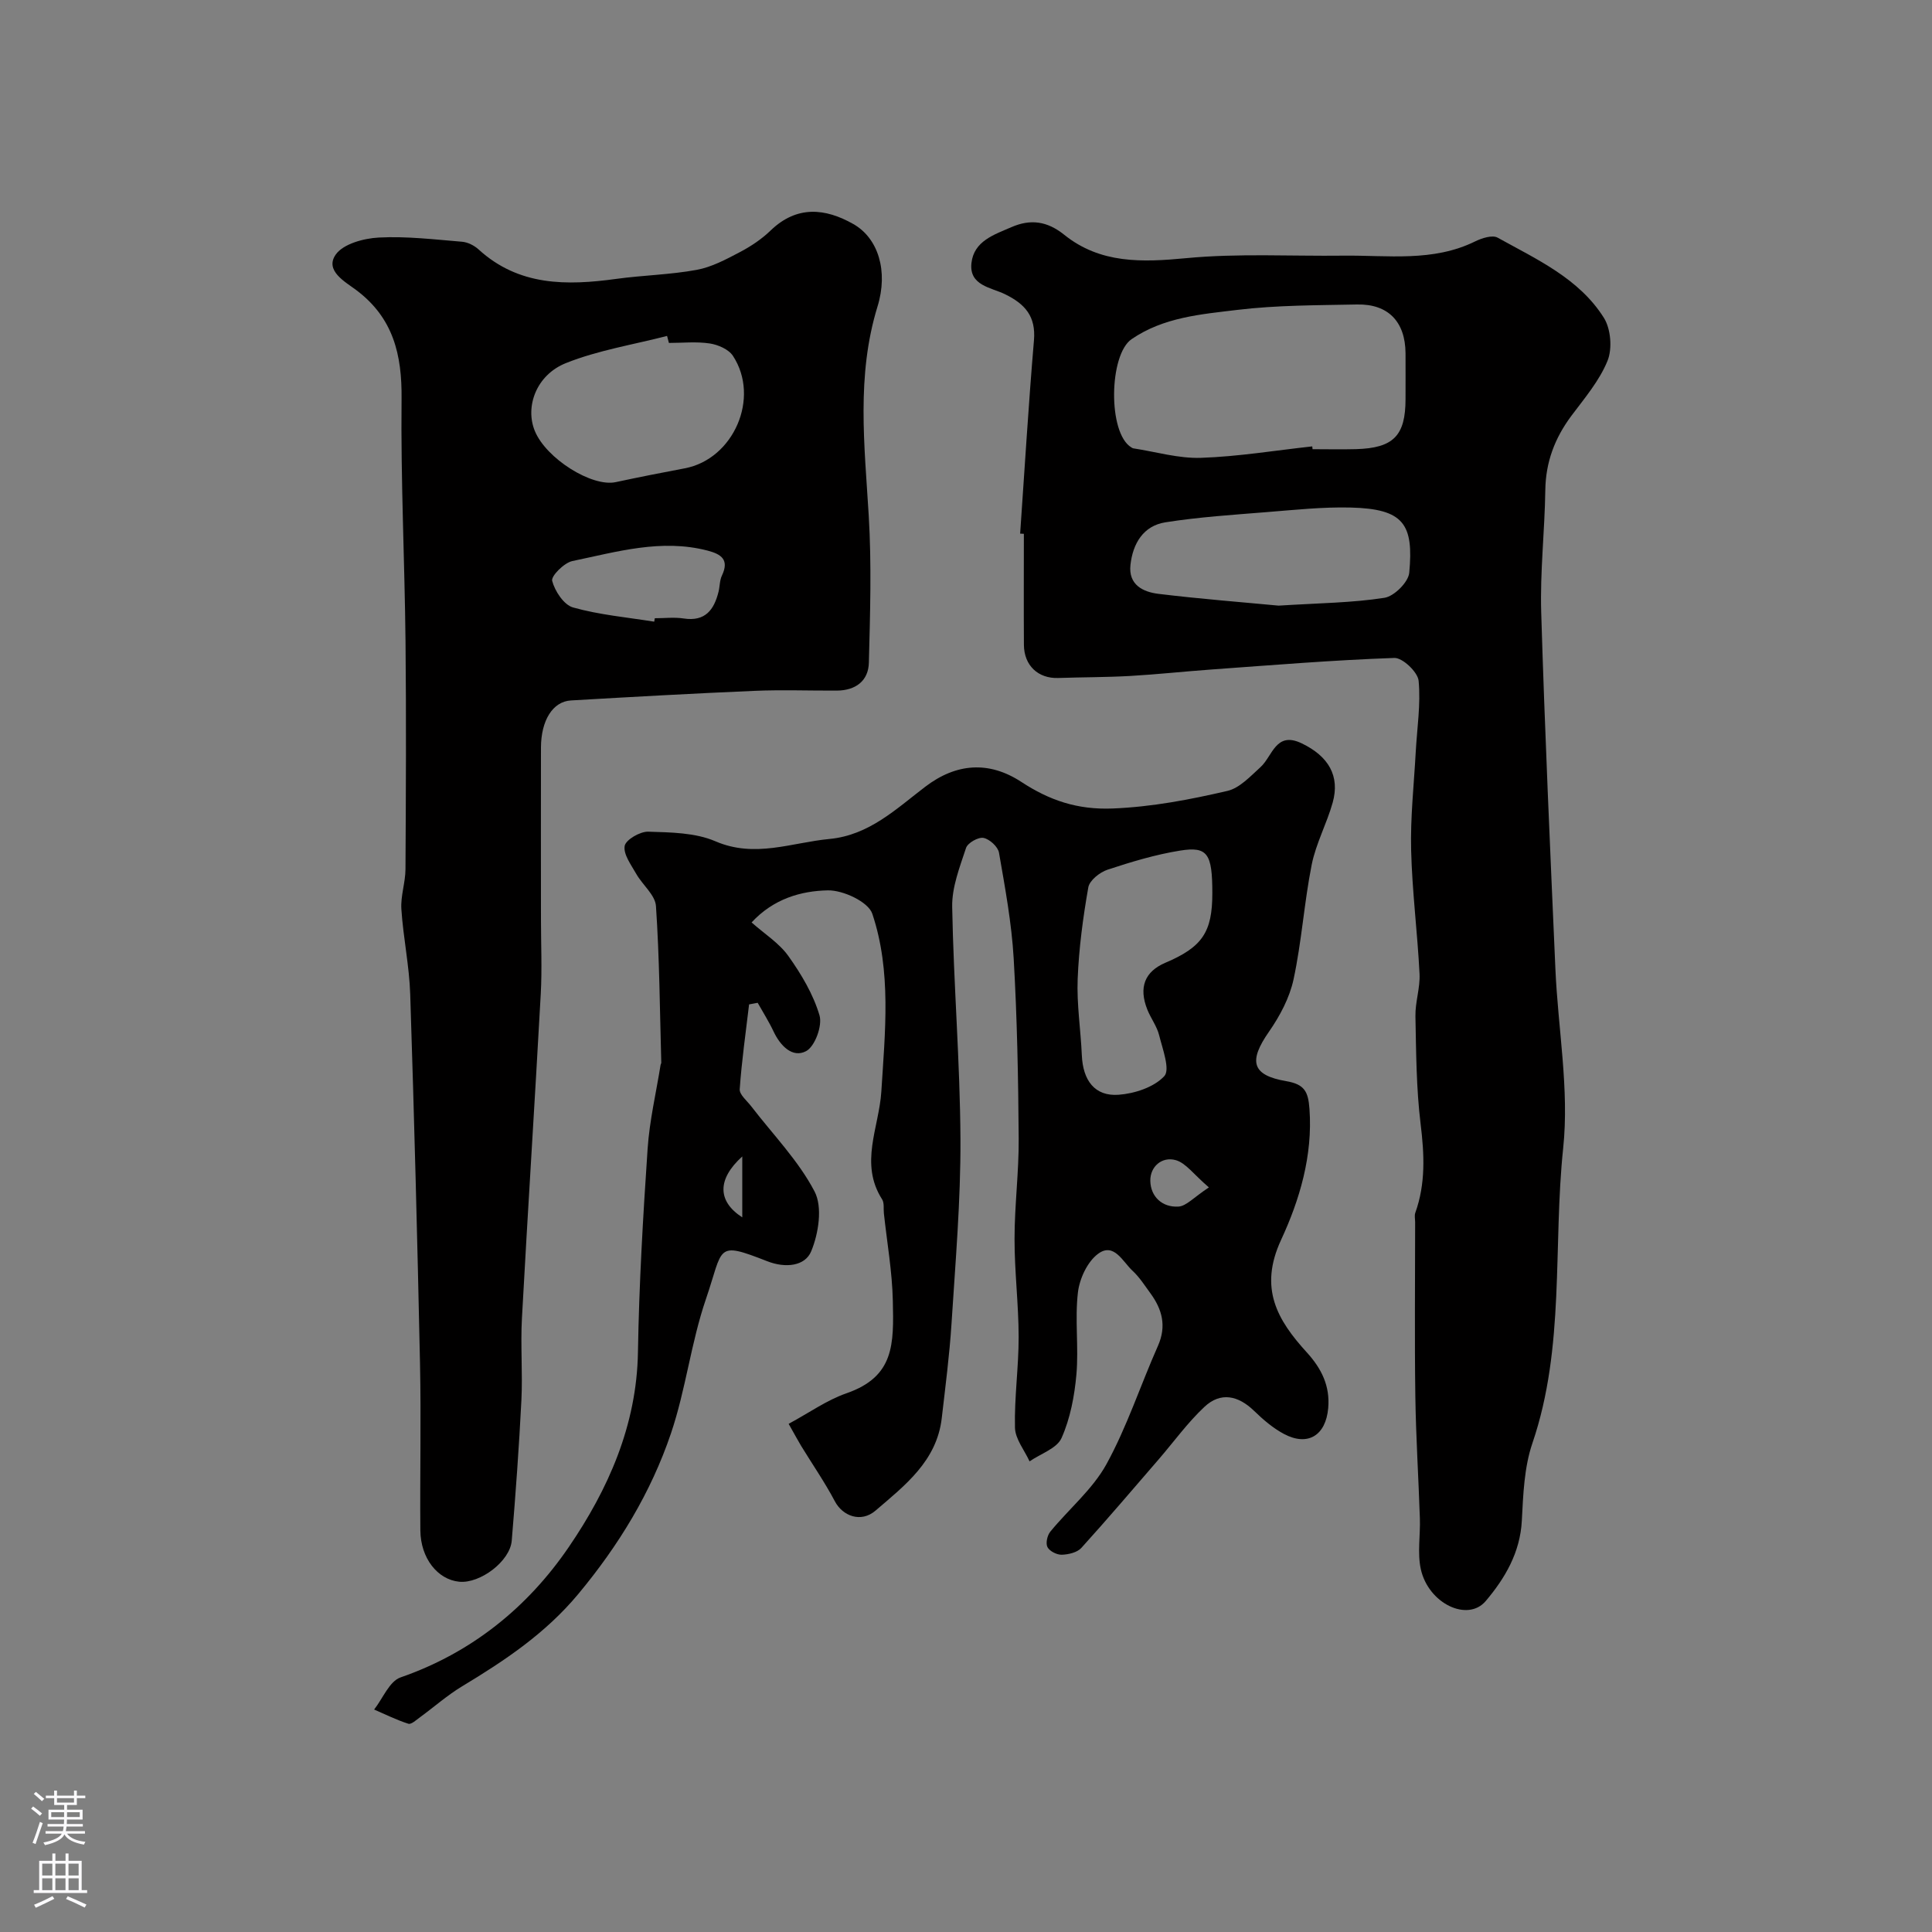
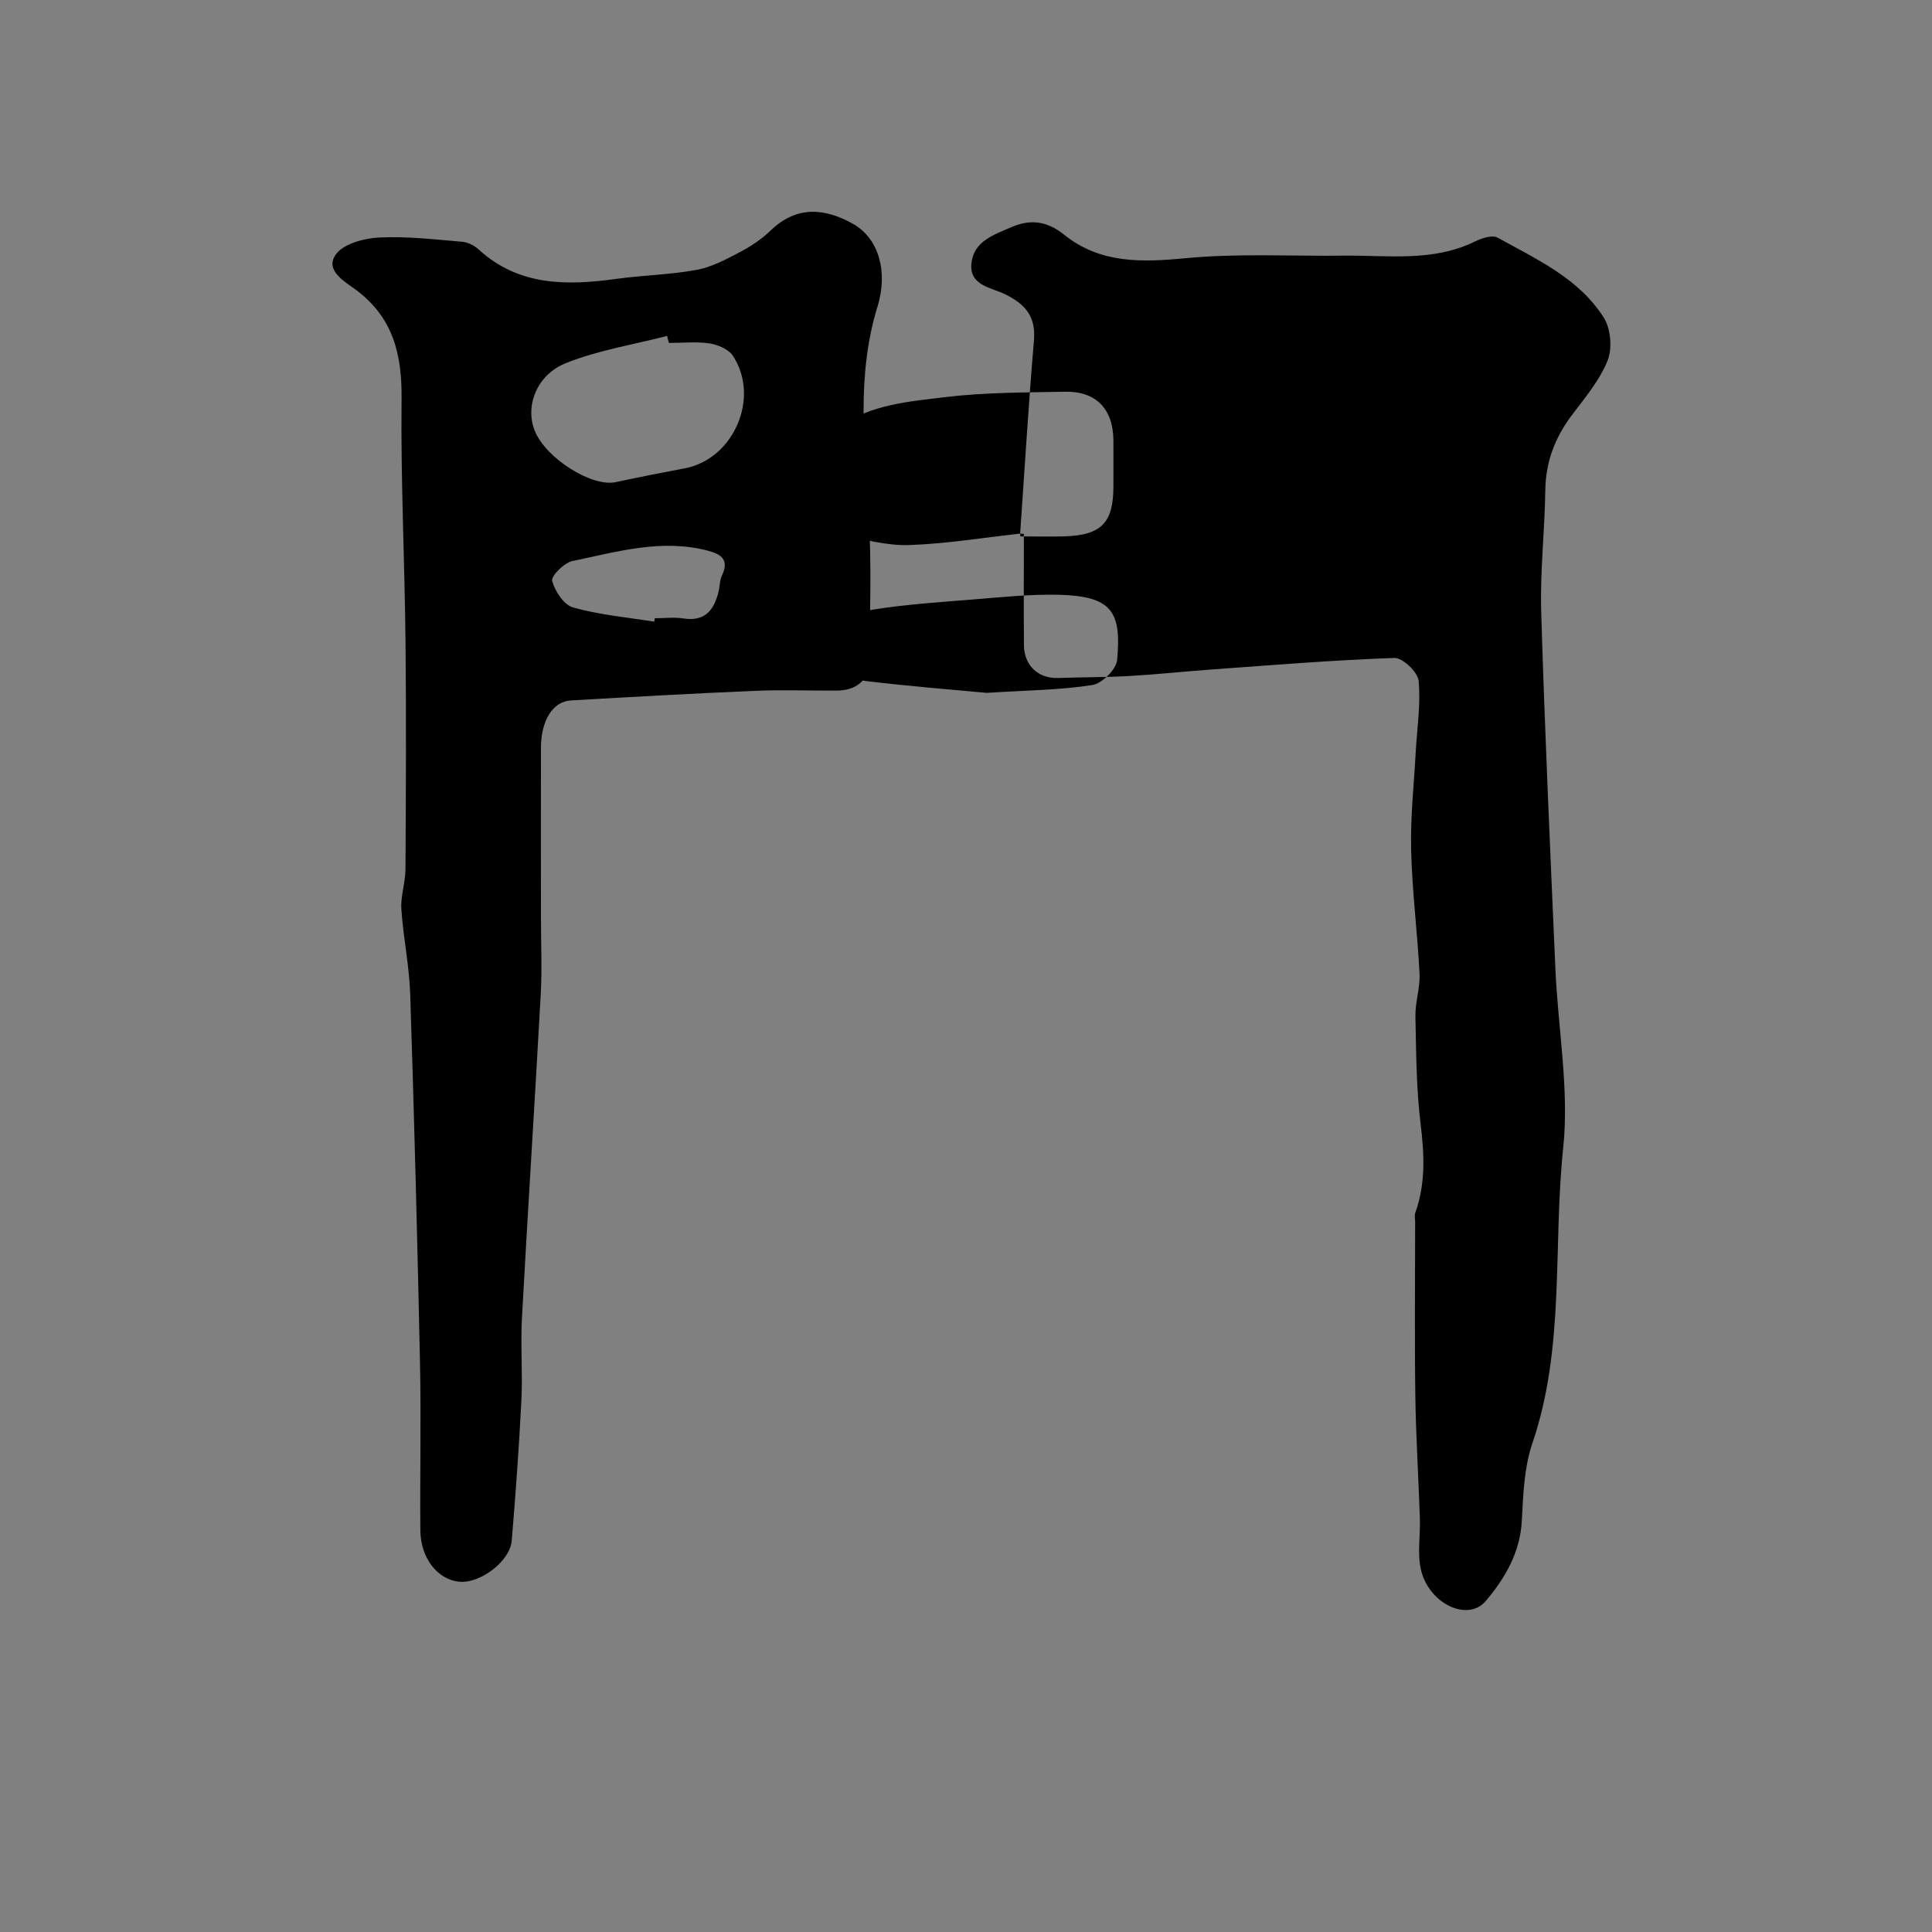
<svg xmlns="http://www.w3.org/2000/svg" enable-background="new 0 0 400 400" viewBox="0 0 400 400">
  <rect x="0" y="0" width="400" height="400" fill="#808080" stroke="none" />
  <g fill="#010000">
-     <path d="m163.28 294.79c4.3-2.32 7.92-4.92 11.96-6.32 9.97-3.46 9.81-10.19 9.61-19.15-.13-6.04-1.2-12.06-1.85-18.09-.11-.98.11-2.17-.37-2.92-4.75-7.44-.63-14.86-.16-22.31.77-12.35 2.13-24.88-1.87-36.82-.83-2.47-6.05-4.9-9.2-4.84-5.56.11-11.26 1.74-15.79 6.64 2.68 2.38 5.7 4.27 7.61 6.95 2.68 3.76 5.16 7.92 6.45 12.29.63 2.13-.95 6.45-2.78 7.41-2.82 1.48-5.34-1.11-6.74-4.09-.96-2.04-2.18-3.95-3.28-5.92-.59.11-1.18.22-1.78.33-.69 5.85-1.53 11.69-1.94 17.55-.08 1.12 1.49 2.39 2.37 3.53 4.48 5.84 9.78 11.24 13.13 17.66 1.68 3.22.83 8.7-.71 12.4-1.26 3.03-5.28 3.53-9.1 2.03-10.79-4.22-9-2.93-12.69 7.85-3.09 9.03-4.17 18.74-7.23 27.78-4.15 12.27-10.82 23.21-19.2 33.28-6.79 8.16-15.19 13.76-24.04 19.1-3.07 1.85-5.79 4.27-8.7 6.39-.77.56-1.83 1.56-2.44 1.36-2.43-.77-4.73-1.93-7.08-2.94 1.8-2.29 3.16-5.85 5.47-6.65 14.73-5.1 26.32-14.53 34.81-26.96 8.16-11.94 14.09-25.2 14.34-40.37.23-14.04 1.05-28.08 2-42.09.39-5.84 1.76-11.61 2.69-17.41.03-.16.15-.31.14-.47-.3-10.8-.37-21.62-1.1-32.39-.15-2.3-2.78-4.38-4.08-6.67-1.05-1.86-2.69-4.03-2.4-5.78.22-1.28 3.18-3.01 4.87-2.96 4.68.15 9.74.19 13.92 1.99 8.19 3.53 15.76.26 23.61-.48 8.21-.78 13.79-6.21 19.83-10.81 6.42-4.9 13.2-5.39 19.9-1 5.77 3.78 11.55 5.8 18.95 5.5 8.16-.34 15.94-1.84 23.71-3.64 2.54-.59 4.76-3.03 6.85-4.92 2.51-2.28 3.15-7.5 8.51-4.94 5.6 2.68 7.97 6.78 6.44 12.27-1.22 4.36-3.47 8.47-4.35 12.88-1.56 7.84-2.07 15.9-3.75 23.71-.82 3.82-2.83 7.6-5.09 10.85-4.25 6.09-3.62 9.01 3.56 10.24 3.8.65 4.56 2.16 4.82 5.74.71 9.68-2.05 18.88-5.87 27.11-4.66 10.06-.77 16.62 5.32 23.31 3.05 3.35 4.84 6.95 4.43 11.55-.5 5.64-4.21 7.96-9.15 5.34-2.28-1.21-4.33-2.98-6.2-4.79-3.29-3.19-6.93-3.97-10.28-.82-3.48 3.26-6.31 7.2-9.44 10.83-5.32 6.15-10.58 12.35-16.04 18.37-.86.95-2.67 1.37-4.06 1.41-1.01.03-2.51-.73-2.95-1.57-.41-.78-.05-2.43.58-3.2 3.85-4.7 8.76-8.77 11.63-13.98 4.27-7.77 7.04-16.35 10.66-24.49 1.82-4.11.88-7.57-1.58-10.92-1.16-1.58-2.23-3.29-3.66-4.61-2.04-1.88-3.86-5.95-7.13-3.55-2.23 1.63-3.87 5.17-4.2 8.03-.65 5.59.18 11.34-.31 16.96-.4 4.47-1.27 9.11-3.08 13.17-.96 2.16-4.34 3.25-6.62 4.83-1.06-2.32-2.96-4.62-3.02-6.97-.15-6.26.77-12.53.76-18.8-.01-6.77-.86-13.53-.85-20.3 0-6.93.91-13.87.86-20.8-.09-12.43-.32-24.88-1.04-37.29-.43-7.33-1.78-14.61-3.04-21.86-.21-1.23-1.95-2.82-3.21-3.06-1.08-.21-3.26 1.03-3.61 2.07-1.31 3.98-2.95 8.15-2.87 12.22.29 16.04 1.63 32.07 1.71 48.1.06 12.73-1.04 25.46-1.85 38.18-.42 6.54-1.27 13.05-2.02 19.56-1.03 8.89-7.65 13.95-13.73 19.16-3.01 2.57-6.79 1.11-8.4-1.94-2.09-3.96-4.66-7.67-7-11.5-.66-1.09-1.26-2.24-2.57-4.54zm87.72-109.85c0-8.2-.96-9.75-6.69-8.83-5.09.82-10.1 2.33-15 3.95-1.61.53-3.74 2.22-3.99 3.67-1.1 6.26-1.95 12.62-2.2 18.97-.21 5.23.63 10.5.86 15.76.22 5.24 2.69 8.56 7.61 8.2 3.32-.24 7.33-1.56 9.46-3.85 1.26-1.36-.35-5.61-1.06-8.47-.46-1.86-1.73-3.51-2.45-5.32-1.83-4.6-.53-7.87 3.73-9.69 7.65-3.25 9.73-6.33 9.73-14.39zm-.71 60.9c-3.17-2.71-4.78-5.07-6.88-5.65-2.84-.79-5.3 1.34-5.25 4.29.06 3.28 2.48 5.53 5.81 5.33 1.64-.09 3.17-1.9 6.32-3.97zm-96.61 6.2c0-4.4 0-8.37 0-12.61-5.17 4.67-5.21 9.25 0 12.61z" />
-     <path d="m211.21 110.48c.93-13.34 1.73-26.69 2.86-40.02.42-4.98-1.85-7.52-6-9.55-2.86-1.4-7.47-1.77-6.94-6.46.51-4.55 4.7-5.87 8.27-7.42 3.94-1.72 7.4-1.27 10.94 1.58 7.48 6.01 16.1 5.71 25.25 4.84 10.77-1.03 21.69-.39 32.54-.52 9.18-.11 18.52 1.36 27.28-2.95 1.39-.68 3.56-1.38 4.65-.78 8.1 4.5 16.85 8.42 22 16.59 1.45 2.3 1.78 6.4.76 8.91-1.68 4.14-4.76 7.75-7.49 11.4-3.42 4.59-5.31 9.56-5.39 15.36-.12 8.43-1.1 16.88-.85 25.29.74 24.64 1.86 49.26 2.94 73.89.54 12.37 2.89 24.9 1.61 37.06-2.14 20.34.42 41.18-6.37 61.09-1.71 5.01-1.91 10.64-2.19 16.02-.34 6.63-3.48 11.94-7.47 16.66-3.74 4.43-11.89.52-13.45-6.61-.73-3.36-.07-7-.19-10.51-.28-8.43-.82-16.86-.94-25.3-.17-11.99-.04-23.99-.04-35.99 0-.67-.18-1.4.04-1.99 2.16-6.04 1.86-12.09 1.09-18.39-.9-7.36-.92-14.84-1.07-22.28-.06-2.93 1-5.88.85-8.79-.43-8.54-1.53-17.06-1.74-25.6-.17-6.75.58-13.52.95-20.28.27-4.94 1.06-9.92.6-14.78-.17-1.8-3.32-4.79-5.02-4.73-12.67.44-25.32 1.49-37.97 2.4-5.58.4-11.15 1.01-16.73 1.33-4.96.28-9.94.25-14.91.42-4.13.14-7.06-2.57-7.09-6.86-.05-7.66-.01-15.33-.01-22.99-.24 0-.51-.02-.77-.04zm60.48-18.06c.02.19.04.39.06.58 3 0 6 .07 9-.01 7.75-.22 10.25-2.78 10.25-10.37 0-3.17.02-6.33 0-9.5-.05-6.51-3.59-10.22-10.05-10.08-8.27.17-16.59.13-24.78 1.12-7.5.91-15.23 1.5-21.89 6.06-4.69 3.22-4.94 19.45-.06 22.4.14.09.29.19.45.21 4.66.71 9.35 2.12 13.99 1.96 7.69-.26 15.35-1.53 23.03-2.37zm-6.97 32.97c8.43-.53 15.24-.58 21.91-1.62 2.01-.31 4.96-3.24 5.14-5.19.93-10.05-1.1-13.23-12.14-13.5-5.75-.14-11.53.48-17.29.94-7.03.57-14.1 1.02-21.06 2.12-4.56.72-6.74 4.38-7.23 8.81-.46 4.14 2.61 5.61 5.79 6 8.8 1.07 17.65 1.75 24.88 2.44z" />
+     <path d="m211.21 110.48c.93-13.34 1.73-26.69 2.86-40.02.42-4.98-1.85-7.52-6-9.55-2.86-1.4-7.47-1.77-6.94-6.46.51-4.55 4.7-5.87 8.27-7.42 3.94-1.72 7.4-1.27 10.94 1.58 7.48 6.01 16.1 5.71 25.25 4.84 10.77-1.03 21.69-.39 32.54-.52 9.18-.11 18.52 1.36 27.28-2.95 1.39-.68 3.56-1.38 4.65-.78 8.1 4.5 16.85 8.42 22 16.59 1.45 2.3 1.78 6.4.76 8.91-1.68 4.14-4.76 7.75-7.49 11.4-3.42 4.59-5.31 9.56-5.39 15.36-.12 8.43-1.1 16.88-.85 25.29.74 24.64 1.86 49.26 2.94 73.89.54 12.37 2.89 24.9 1.61 37.06-2.14 20.34.42 41.18-6.37 61.09-1.71 5.01-1.91 10.64-2.19 16.02-.34 6.63-3.48 11.94-7.47 16.66-3.74 4.43-11.89.52-13.45-6.61-.73-3.36-.07-7-.19-10.51-.28-8.43-.82-16.86-.94-25.3-.17-11.99-.04-23.99-.04-35.99 0-.67-.18-1.4.04-1.99 2.16-6.04 1.86-12.09 1.09-18.39-.9-7.36-.92-14.84-1.07-22.28-.06-2.93 1-5.88.85-8.79-.43-8.54-1.53-17.06-1.74-25.6-.17-6.75.58-13.52.95-20.28.27-4.94 1.06-9.92.6-14.78-.17-1.8-3.32-4.79-5.02-4.73-12.67.44-25.32 1.49-37.97 2.4-5.58.4-11.15 1.01-16.73 1.33-4.96.28-9.94.25-14.91.42-4.13.14-7.06-2.57-7.09-6.86-.05-7.66-.01-15.33-.01-22.99-.24 0-.51-.02-.77-.04zc.02.19.04.39.06.58 3 0 6 .07 9-.01 7.75-.22 10.25-2.78 10.25-10.37 0-3.17.02-6.33 0-9.5-.05-6.51-3.59-10.22-10.05-10.08-8.27.17-16.59.13-24.78 1.12-7.5.91-15.23 1.5-21.89 6.06-4.69 3.22-4.94 19.45-.06 22.4.14.09.29.19.45.21 4.66.71 9.35 2.12 13.99 1.96 7.69-.26 15.35-1.53 23.03-2.37zm-6.97 32.97c8.43-.53 15.24-.58 21.91-1.62 2.01-.31 4.96-3.24 5.14-5.19.93-10.05-1.1-13.23-12.14-13.5-5.75-.14-11.53.48-17.29.94-7.03.57-14.1 1.02-21.06 2.12-4.56.72-6.74 4.38-7.23 8.81-.46 4.14 2.61 5.61 5.79 6 8.8 1.07 17.65 1.75 24.88 2.44z" />
    <path d="m112 190.26c0 5.16.24 10.34-.04 15.49-1.23 22.4-2.68 44.78-3.9 67.18-.31 5.65.17 11.34-.11 16.98-.49 9.7-1.19 19.39-2 29.07-.36 4.28-6.56 8.92-10.87 8.5-4.49-.44-8-4.88-8.05-10.63-.1-11.49.17-22.99-.07-34.48-.54-25.52-1.2-51.03-2.03-76.54-.19-5.88-1.45-11.72-1.83-17.6-.18-2.73.84-5.52.85-8.28.09-15.69.17-31.38.01-47.07-.18-16.76-1-33.52-.82-50.27.1-9.17-1.7-16.81-9.42-22.58-2.25-1.68-6.53-4-4.22-7.31 1.55-2.23 5.81-3.38 8.94-3.54 5.72-.3 11.5.4 17.23.87 1.18.1 2.51.77 3.4 1.58 8.34 7.62 18.25 7.52 28.53 6.11 5.53-.76 11.17-.86 16.65-1.87 3.1-.57 6.08-2.17 8.93-3.67 2.29-1.2 4.53-2.7 6.38-4.49 5.42-5.22 11.31-4.62 17.12-1.32 5.15 2.92 7.26 9.74 5 17.07-4.41 14.33-2.69 28.74-1.82 43.26.61 10.12.29 20.32.03 30.47-.09 3.81-2.78 5.77-6.63 5.79-5.66.03-11.34-.19-16.99.05-12.69.54-25.38 1.25-38.07 1.99-3.75.22-6.18 4.12-6.2 9.75-.03 11.84 0 23.67 0 35.49zm26.49-119.26c-.13-.48-.25-.96-.38-1.45-7 1.81-14.27 2.96-20.93 5.62-6.17 2.46-8.52 9.06-6.44 14.08 2.36 5.71 11.82 11.63 16.74 10.57 4.75-1.02 9.52-1.96 14.3-2.86 10.1-1.91 15.66-14.59 9.97-23.28-.89-1.36-3.08-2.31-4.8-2.57-2.77-.42-5.64-.11-8.46-.11zm-3.04 57.71c.04-.24.08-.47.12-.71 2 0 4.03-.25 5.98.05 4.46.68 6.29-1.79 7.22-5.55.27-1.11.22-2.34.7-3.34 1.54-3.26-.1-4.41-2.96-5.16-9.59-2.5-18.8.25-28.01 2.16-1.71.36-4.44 3.11-4.18 4.1.56 2.14 2.43 4.98 4.33 5.51 5.44 1.53 11.17 2.04 16.8 2.94z" />
  </g>
-   <path d="m6.44 374.46.42-.45c.65.47 1.27.95 1.85 1.44l-.45.49c-.65-.56-1.25-1.06-1.82-1.48m.93 7.33-.63-.26c.55-1.36 1.05-2.8 1.52-4.33.19.1.38.19.59.27-.46 1.29-.95 2.73-1.48 4.32m-.38-10.38.44-.42c.43.34 1.01.82 1.74 1.44l-.49.49c-.53-.51-1.09-1.01-1.69-1.51m2.5.35h1.72v-1.04h.59v1.04h3.52v-1.04h.59v1.04h1.75v.53h-1.75v1.42h-2.03v.97h3.22v2.03h-3.24c0 .35-.01.66-.03.93h3.32v.53h-3.37c-.03.27-.08.58-.15.94h3.96v.53h-3.71c.67.92 1.93 1.48 3.79 1.68-.13.24-.23.44-.29.59-2.13-.38-3.48-1.08-4.04-2.12-.43.97-1.77 1.72-4.03 2.23-.09-.19-.2-.37-.33-.55 2.1-.42 3.37-1.03 3.81-1.83h-3.36v-.53h3.58c.08-.29.13-.61.16-.94h-3.33v-.53h3.39c.02-.27.04-.58.04-.93h-3.23v-2.03h3.25v-.97h-2.07v-1.42h-1.73zm1.12 3.44v1h2.65c.01-.3.02-.44.01-.4v-.25-.35zm1.19-2h3.52v-.91h-3.52zm4.71 2h-2.63v.59c0 .15-.01.28-.01.4h2.64z" fill="#fbfafc" />
-   <path d="m13.56 383.74h.63v1.52h2.72v6.07h1.13v.6h-11.06v-.6h1.13v-6.07h2.73v-1.52h.63v1.52h2.1v-1.52zm-2.69 8.83.38.56c-1.24.63-2.53 1.25-3.85 1.85-.1-.21-.21-.42-.34-.63 1.36-.55 2.63-1.15 3.81-1.78m-2.13-4.27h2.1v-2.45h-2.1zm0 3.04h2.1v-2.46h-2.1zm2.72-3.04h2.1v-2.45h-2.1zm0 3.04h2.1v-2.46h-2.1zm6.07 3.6c-1.41-.71-2.7-1.3-3.86-1.78l.35-.56c1.45.62 2.75 1.19 3.88 1.72zm-1.25-9.09h-2.1v2.45h2.1zm-2.09 5.49h2.1v-2.45h-2.1z" fill="#fbfafc" />
</svg>